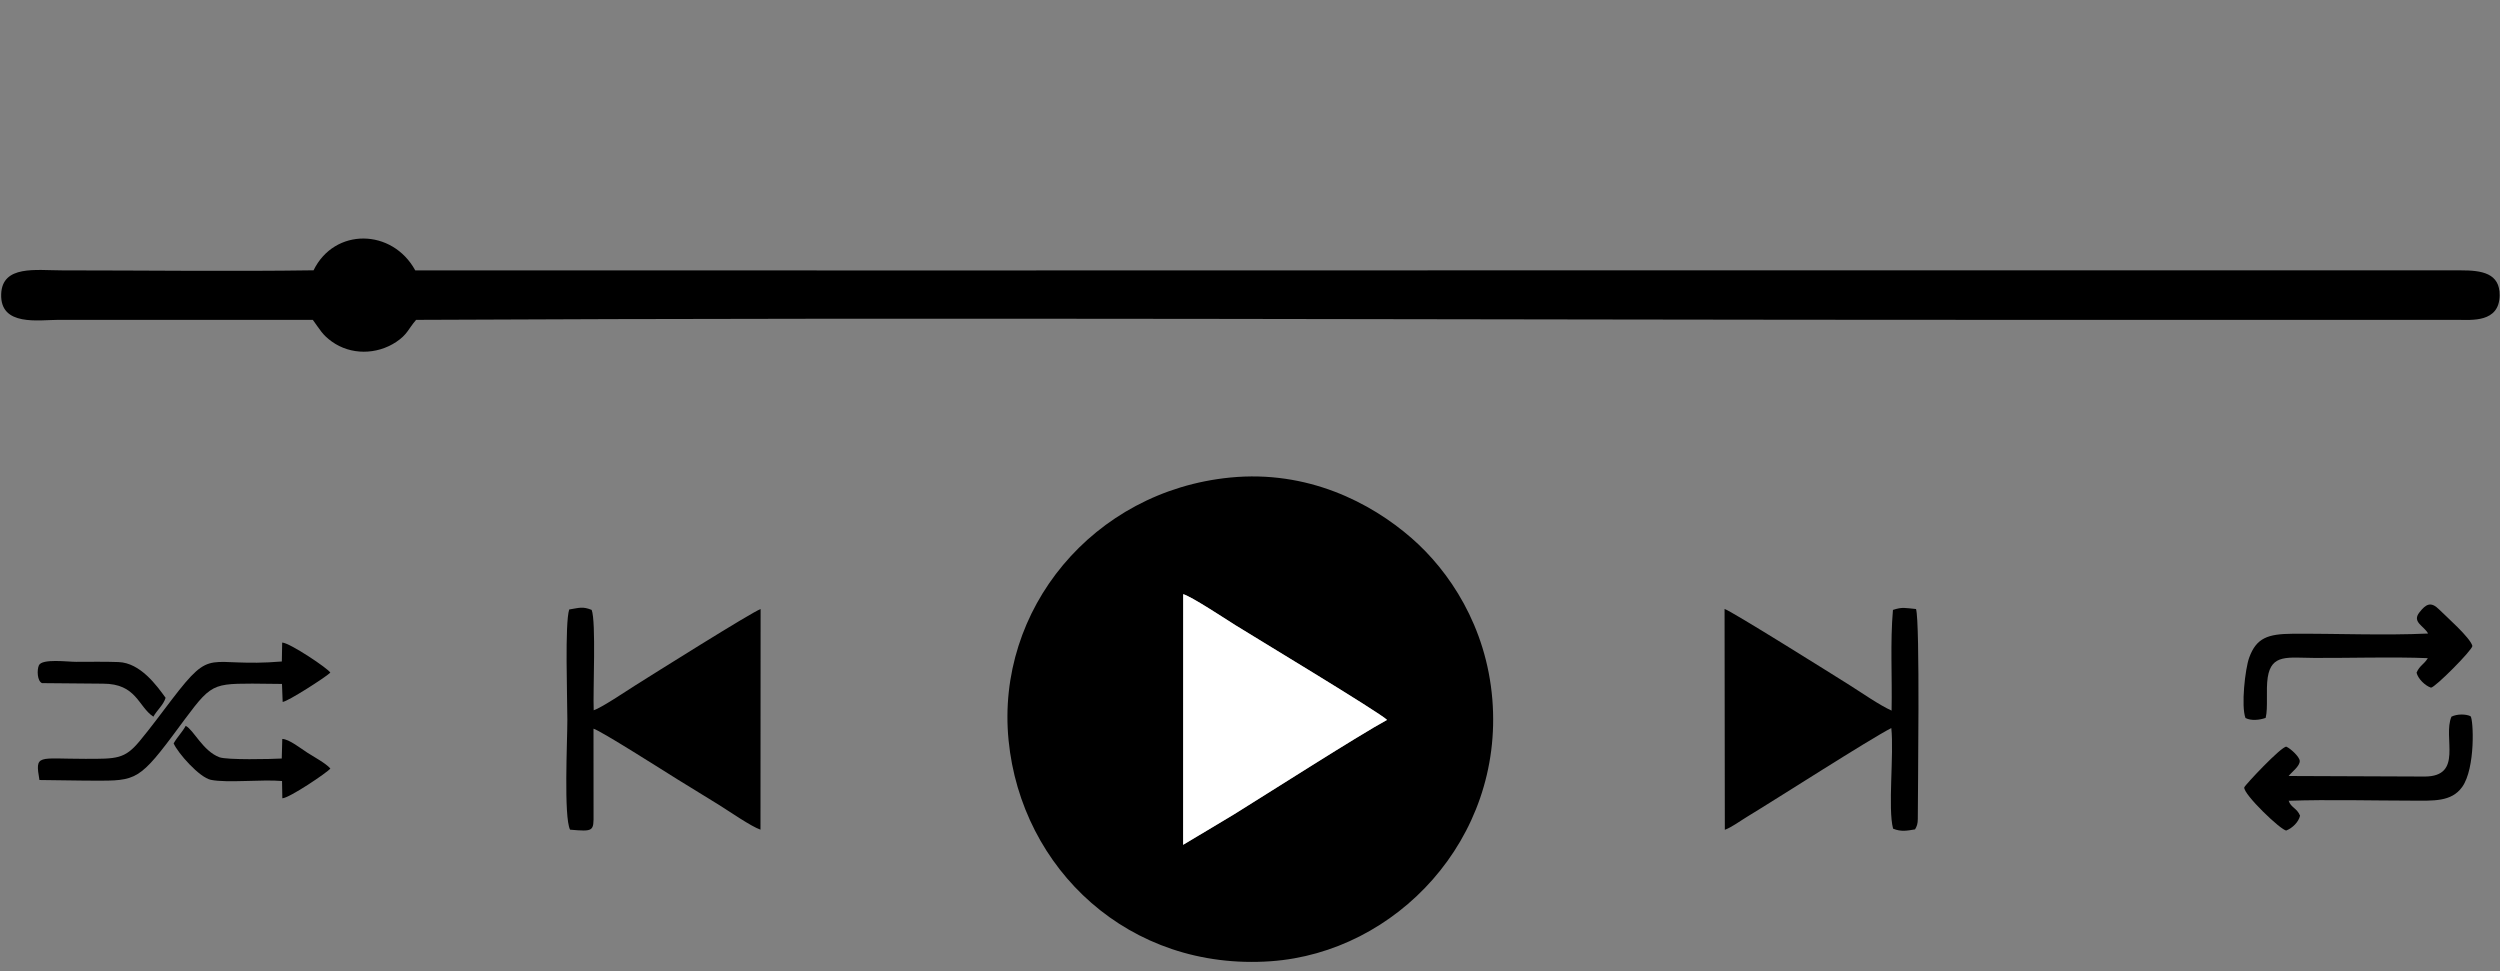
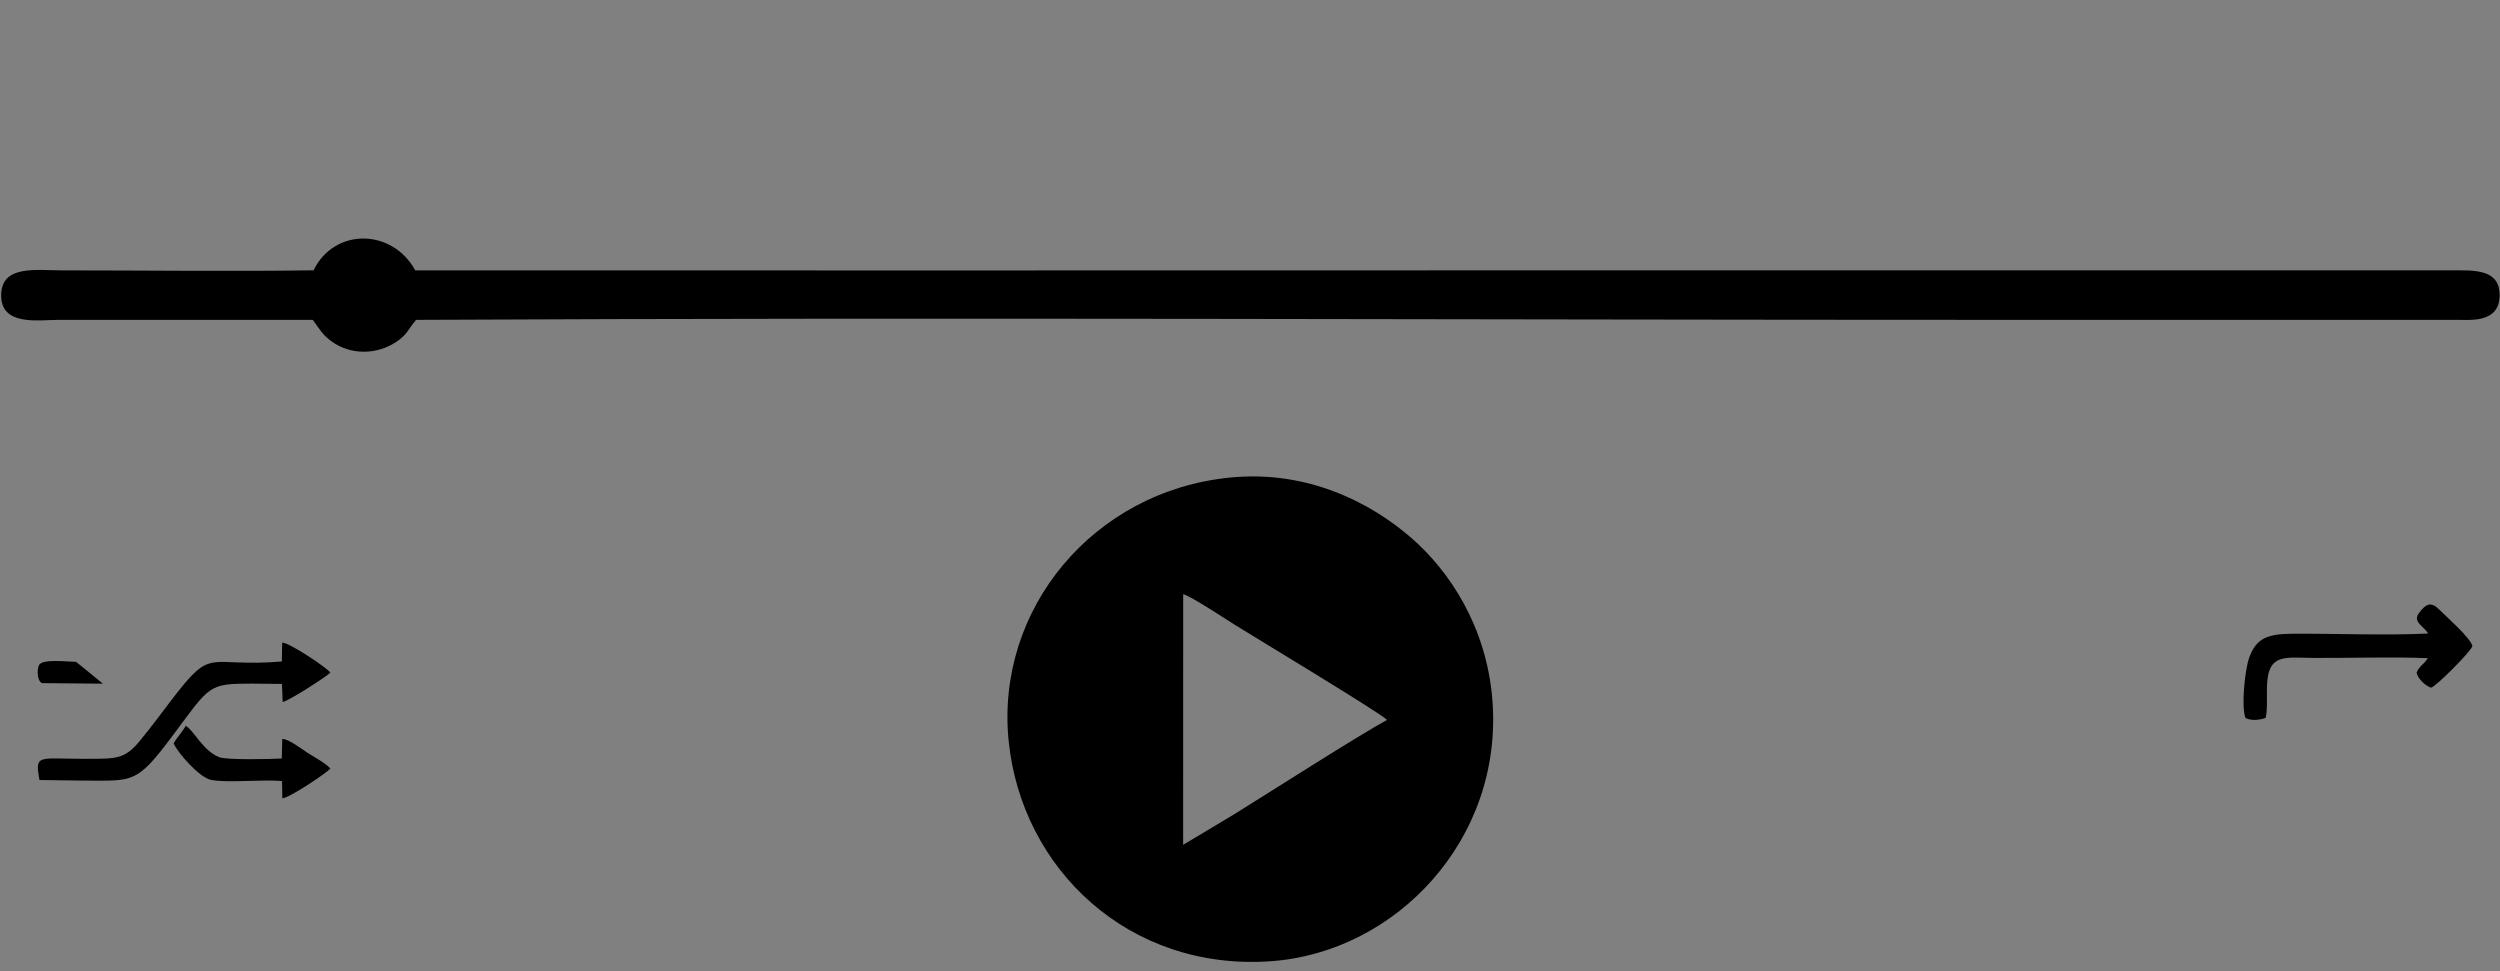
<svg xmlns="http://www.w3.org/2000/svg" clip-rule="evenodd" fill-rule="evenodd" height="2768.0" image-rendering="optimizeQuality" preserveAspectRatio="xMidYMid meet" shape-rendering="geometricPrecision" text-rendering="geometricPrecision" version="1.0" viewBox="407.0 279.0 7124.6 2768.0" width="7124.6" zoomAndPan="magnify">
  <rect x="407.0" y="279.0" width="7124.6" height="2768.0" fill="#808080" stroke="none" />
  <g>
    <g>
      <g id="change1_1">
        <path d="M3778.89 1972.24c22.83,6.15 120.48,70.62 148.16,88.01 44.35,27.87 413.04,249.86 432.89,270.35 -77.4,41.74 -342.61,211.21 -437.28,269.89l-143.89 86.13 0.13 -714.38zm-497.63 416.33c36.14,367.24 343.43,658.41 747.62,629.78 356.18,-25.24 663.42,-347.5 631.07,-746.08 -16.96,-208.86 -123.17,-366.43 -229.97,-459.53 -117.37,-102.32 -297.49,-194.51 -517.39,-172.82 -390.31,38.48 -668.02,375.76 -631.33,748.65z" />
      </g>
      <g id="change1_2">
        <path d="M1300.59 1049.32c-233.4,3.51 -480.94,0.19 -716.98,0.19 -73.78,0 -170.22,-15.74 -173.24,67.58 -3.38,93.07 107.41,73.39 164.28,73.39l723.87 0.13c20.53,27.74 26.76,42.22 54.26,61.87 53.67,38.39 126.97,38.18 183.15,1.12 32.09,-21.17 34.39,-37.07 56.93,-63.06 1496.13,-7.43 3002.95,-0.02 4501.12,-0.02l1317.11 0c38.84,0.03 118.39,8.63 119.52,-69.42 0.93,-63.74 -51.05,-71.78 -110.56,-71.65l-2822.38 0.01c-1002.4,0 -2004.83,0.69 -3007.23,0.07 -65.64,-119.85 -230.36,-122.11 -289.83,-0.21z" />
      </g>
      <g id="change1_3">
-         <path d="M2098.39 2355.64c20.11,5.42 204.18,122.59 238.04,143.65 40.1,24.94 79.28,48.5 119.29,73.39 29.44,18.31 91.9,61.74 118.53,70.72l0.35 -628.68c-22.5,7.04 -314.4,190.55 -358.8,218.56 -25.31,15.96 -94.05,62.37 -116.86,69.9 -2.36,-55.76 7.16,-252.77 -5.79,-286.07 -25.96,-10.39 -34.71,-5.87 -63.98,-1.21 -12.81,38.57 -5.31,252.79 -5.31,314.43 0,61.19 -10.54,276.74 7.71,313.09 67.39,5.9 67.34,4.41 66.94,-44.26l-0.12 -228.52 0 -15.01z" />
-       </g>
+         </g>
      <g id="change2_1">
-         <path d="M3778.76 2686.61l143.89 -86.13c94.67,-58.68 359.89,-228.15 437.28,-269.89 -19.86,-20.49 -388.55,-242.48 -432.89,-270.35 -27.67,-17.39 -125.32,-81.86 -148.16,-88.01l-0.13 714.38z" fill="#fff" />
-       </g>
+         </g>
      <g id="change1_4">
-         <path d="M5322.5 2643.76c19.27,-6.91 43.81,-25.19 62.73,-36.65 88.89,-53.82 348.44,-220.7 411.69,-253.23 7.95,73.83 -10.23,229.67 5.09,286.71 23.02,9.41 39.92,5.75 62.56,2.01 5.26,-8.83 7.86,-15.99 7.86,-30.11 0,-81.09 6.73,-558.72 -5.03,-597.86 -31.77,-2.84 -38.15,-6.41 -65.79,2.52 -8.11,93.7 -1.92,189.17 -3.89,286.98 -35.11,-15.88 -85.79,-51.28 -119.89,-72.75 -44.06,-27.73 -335.21,-210.25 -356.08,-216.99l0.75 629.36z" />
-       </g>
+         </g>
      <g id="change1_5">
-         <path d="M6929.23 2490.47c8.71,-11.26 32.74,-28.43 31.64,-43.28 -0.87,-11.67 -25.82,-34.85 -38.12,-40.24 -14.02,-1.48 -118.93,110.46 -119.94,115.96 -3.46,18.98 105.96,123.97 119.94,122.82 17.43,-7.02 35.06,-24.04 39.05,-42.21 -9.04,-21.87 -26.28,-23.01 -32.44,-42.46 114.87,-3.88 236.22,-0.43 351.79,-0.35 59.98,0.04 111.73,4.1 142.49,-38.73 38.68,-53.85 32.28,-193.85 23.99,-201.92 -13.49,-6.51 -38.53,-6.64 -54.36,1.31 -25.43,58.95 34.98,170.28 -76.28,170.64l-387.76 -1.55z" />
-       </g>
+         </g>
      <g id="change1_6">
        <path d="M7326.67 2084.46c-124.89,5.86 -259.93,-0.22 -386.15,0.62 -70.57,0.47 -103.1,11.87 -123.57,67.82 -11.87,32.43 -23.47,138.57 -10.68,172.32 16.08,8.39 40.24,5.89 57.47,-0.33 7.3,-29.02 0.38,-79.46 5.89,-115.26 10.44,-67.83 57.57,-55.98 133.76,-55.63 100.6,0.46 223.74,-3.37 322.44,0.66 -10.85,18.21 -23.28,20.65 -32.02,41.33 3.98,17.24 24,37.05 41.1,42.74 11.54,-0.08 117.68,-106.9 118.01,-118.87 -6.16,-23.9 -75.42,-84.46 -94.72,-103.89 -23.56,-23.71 -37.84,-15.5 -56.46,8.49 -21.39,27.53 12.6,37.54 24.93,60z" />
      </g>
      <g id="change1_7">
        <path d="M1212.55 2279.37c14.44,-0.99 121.06,-69.44 135.84,-83.39 -5.03,-10.98 -115.72,-85.3 -137.21,-85.79l-0.98 53.93c-215.79,18.11 -194.83,-46.79 -313.09,107.96 -30.69,40.16 -60.85,81.19 -91.87,118.59 -43,51.83 -65.26,50.88 -154.72,50.88 -136.3,0.02 -143.98,-14.65 -131.13,60.35l131.41 1.74c136.46,0 145.63,9.08 247.57,-127.32 108.51,-145.19 100.83,-148.95 227.31,-149.13l84.94 0.91 1.93 51.26z" />
      </g>
      <g id="change1_8">
        <path d="M1211.62 2554.02c20.04,-0.57 129.13,-74.18 136.89,-84.85 -13.04,-14.94 -46.43,-32.9 -65.64,-45.19 -17.91,-11.46 -52.23,-38.77 -71.43,-39.12l-1.48 55.78c-30.89,1.79 -156.22,4.46 -177.61,-3.6 -47.44,-17.88 -72.93,-77.54 -96.09,-89.52 -9.61,17.58 -24.27,32.09 -34.39,50 11.59,27.22 73.2,97.09 106.07,103.9 46.18,9.56 147.28,-1.8 202.82,3.38l0.87 49.22z" />
      </g>
      <g id="change1_9">
-         <path d="M623.93 2165.13c-24.77,0 -97.17,-9.77 -106.1,10 -5.97,13.21 -4.75,45.11 8.97,50.67l173.36 1.55c96.28,-0.17 100.28,65.3 143.94,94.07 10.24,-18.61 28.91,-33.57 34.84,-53.78 -25.53,-35.36 -72.04,-99.56 -134.15,-101.86 -39.59,-1.46 -81.1,-0.66 -120.86,-0.65z" />
+         <path d="M623.93 2165.13c-24.77,0 -97.17,-9.77 -106.1,10 -5.97,13.21 -4.75,45.11 8.97,50.67l173.36 1.55z" />
      </g>
      <g id="change1_10">
        <path d="M7128.83 278.99c0,0 0,0 0,0z" />
      </g>
    </g>
  </g>
</svg>